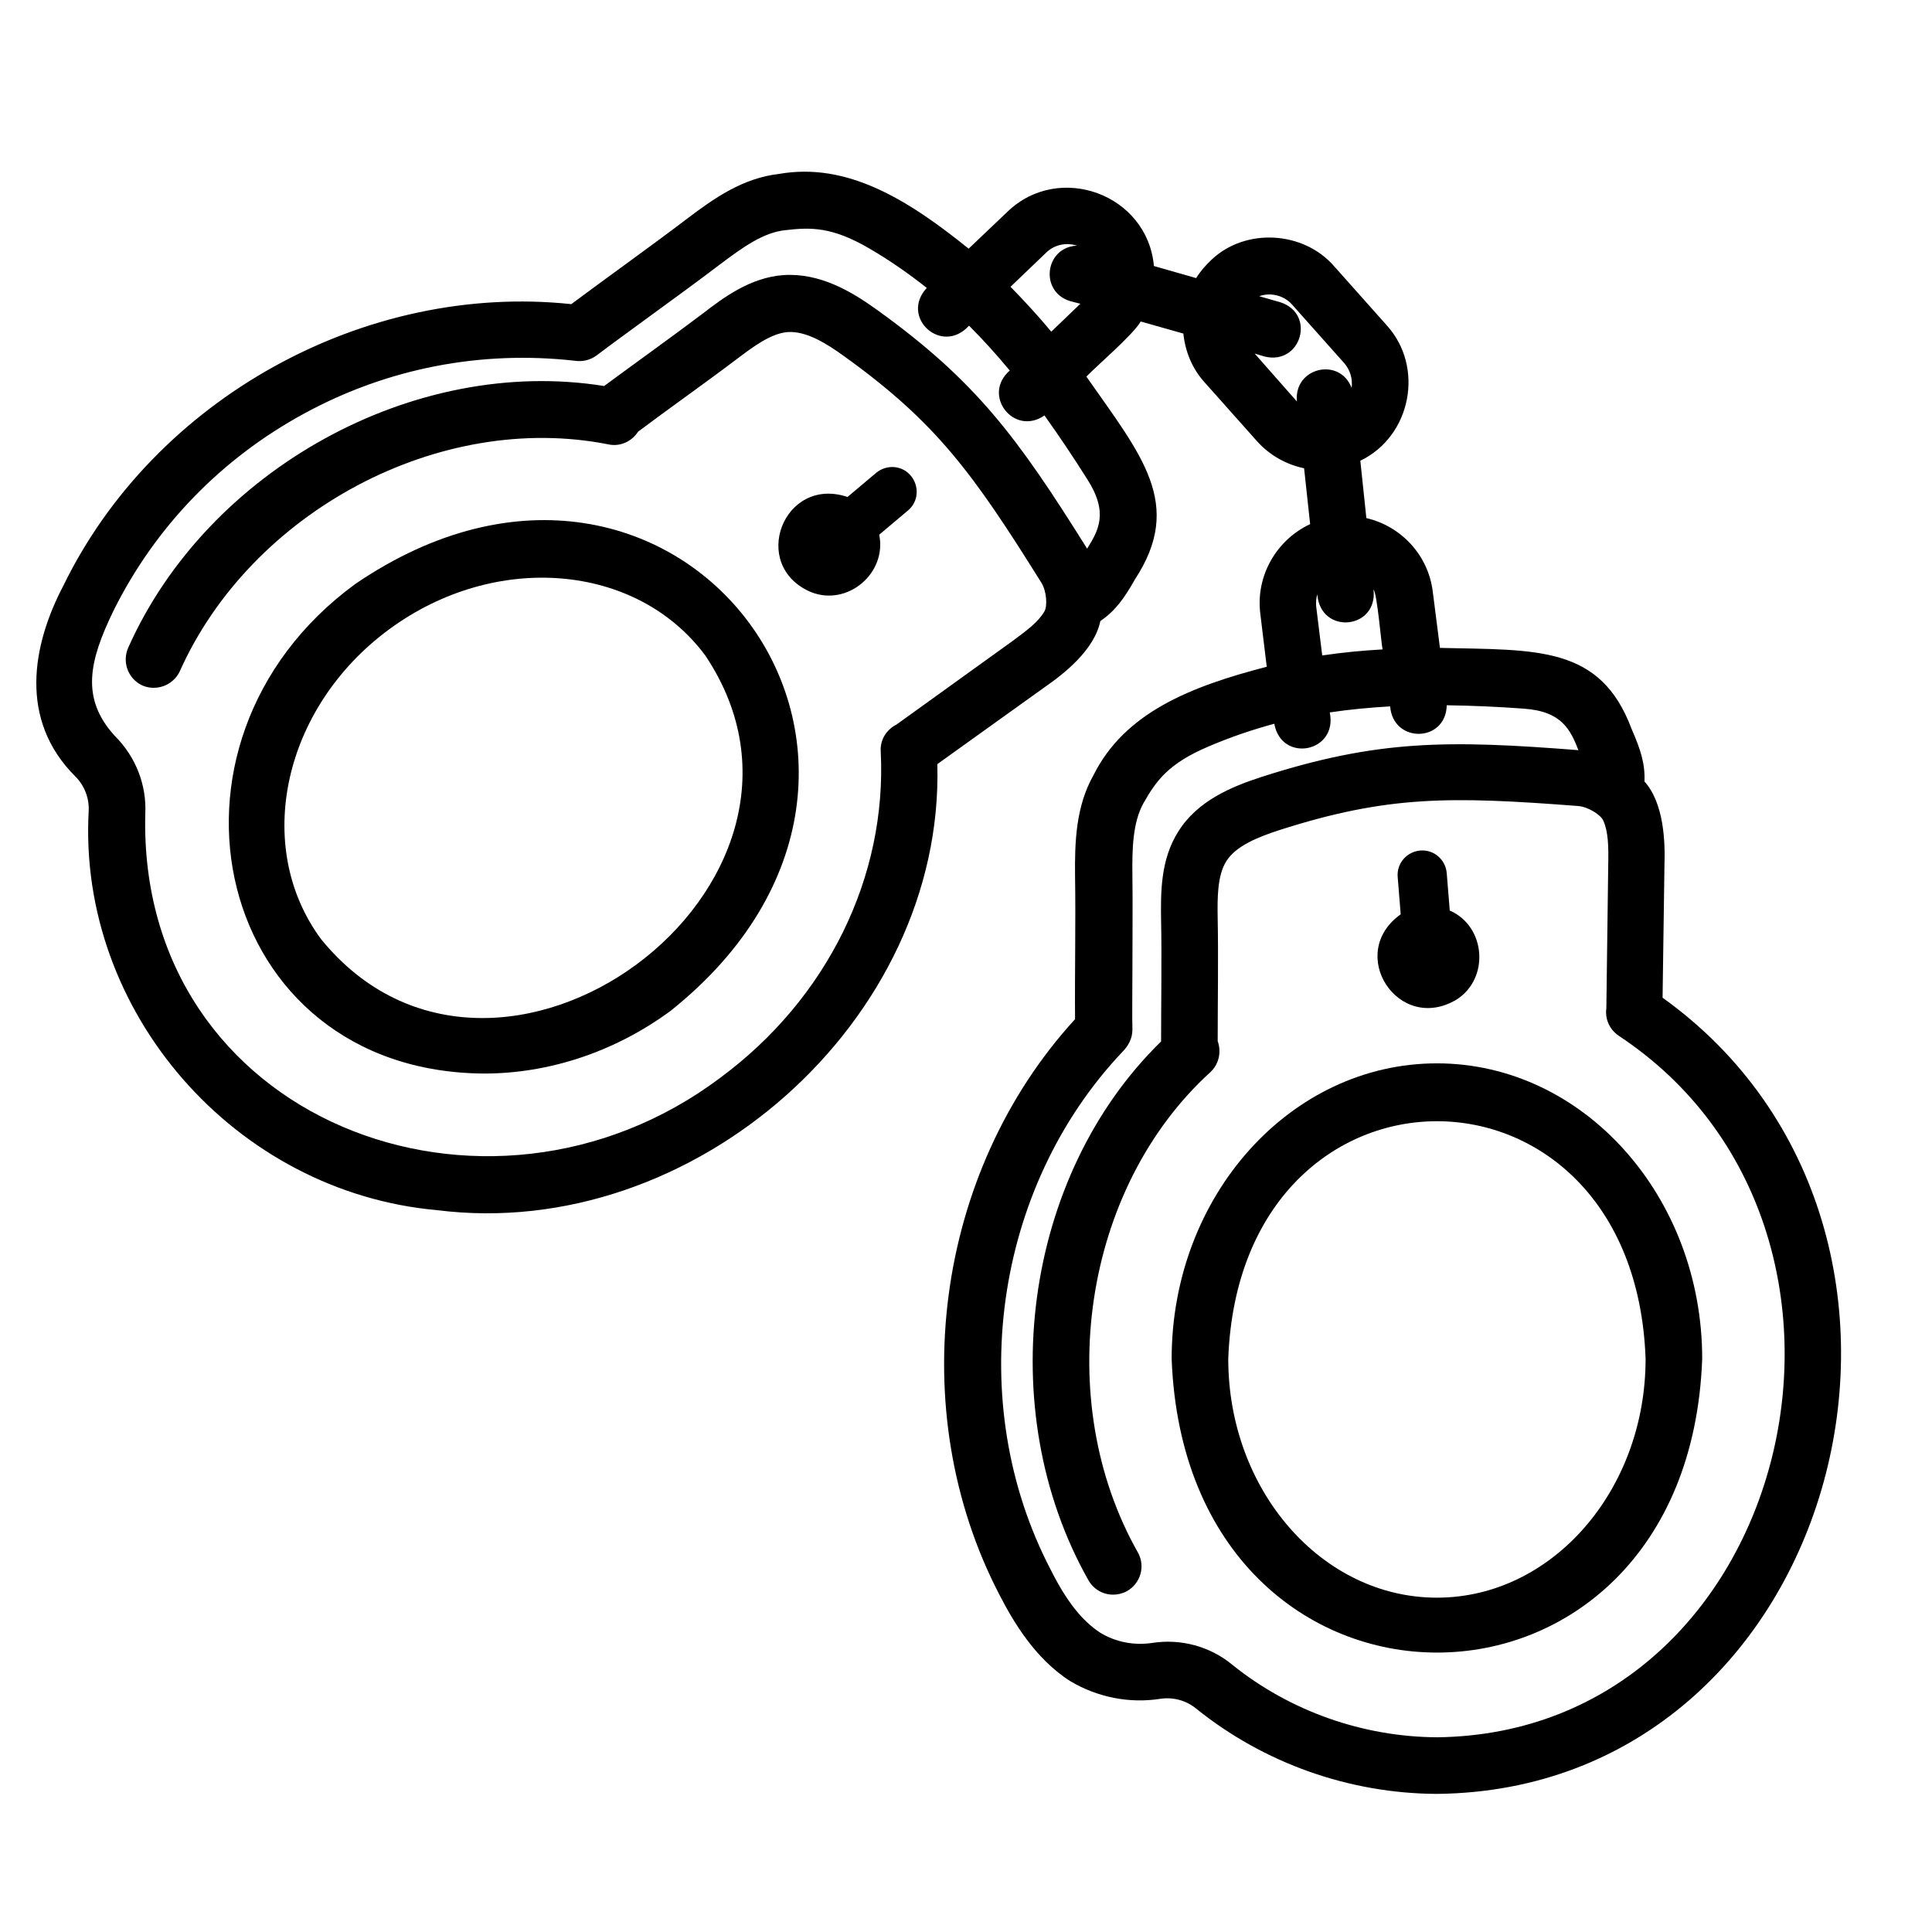
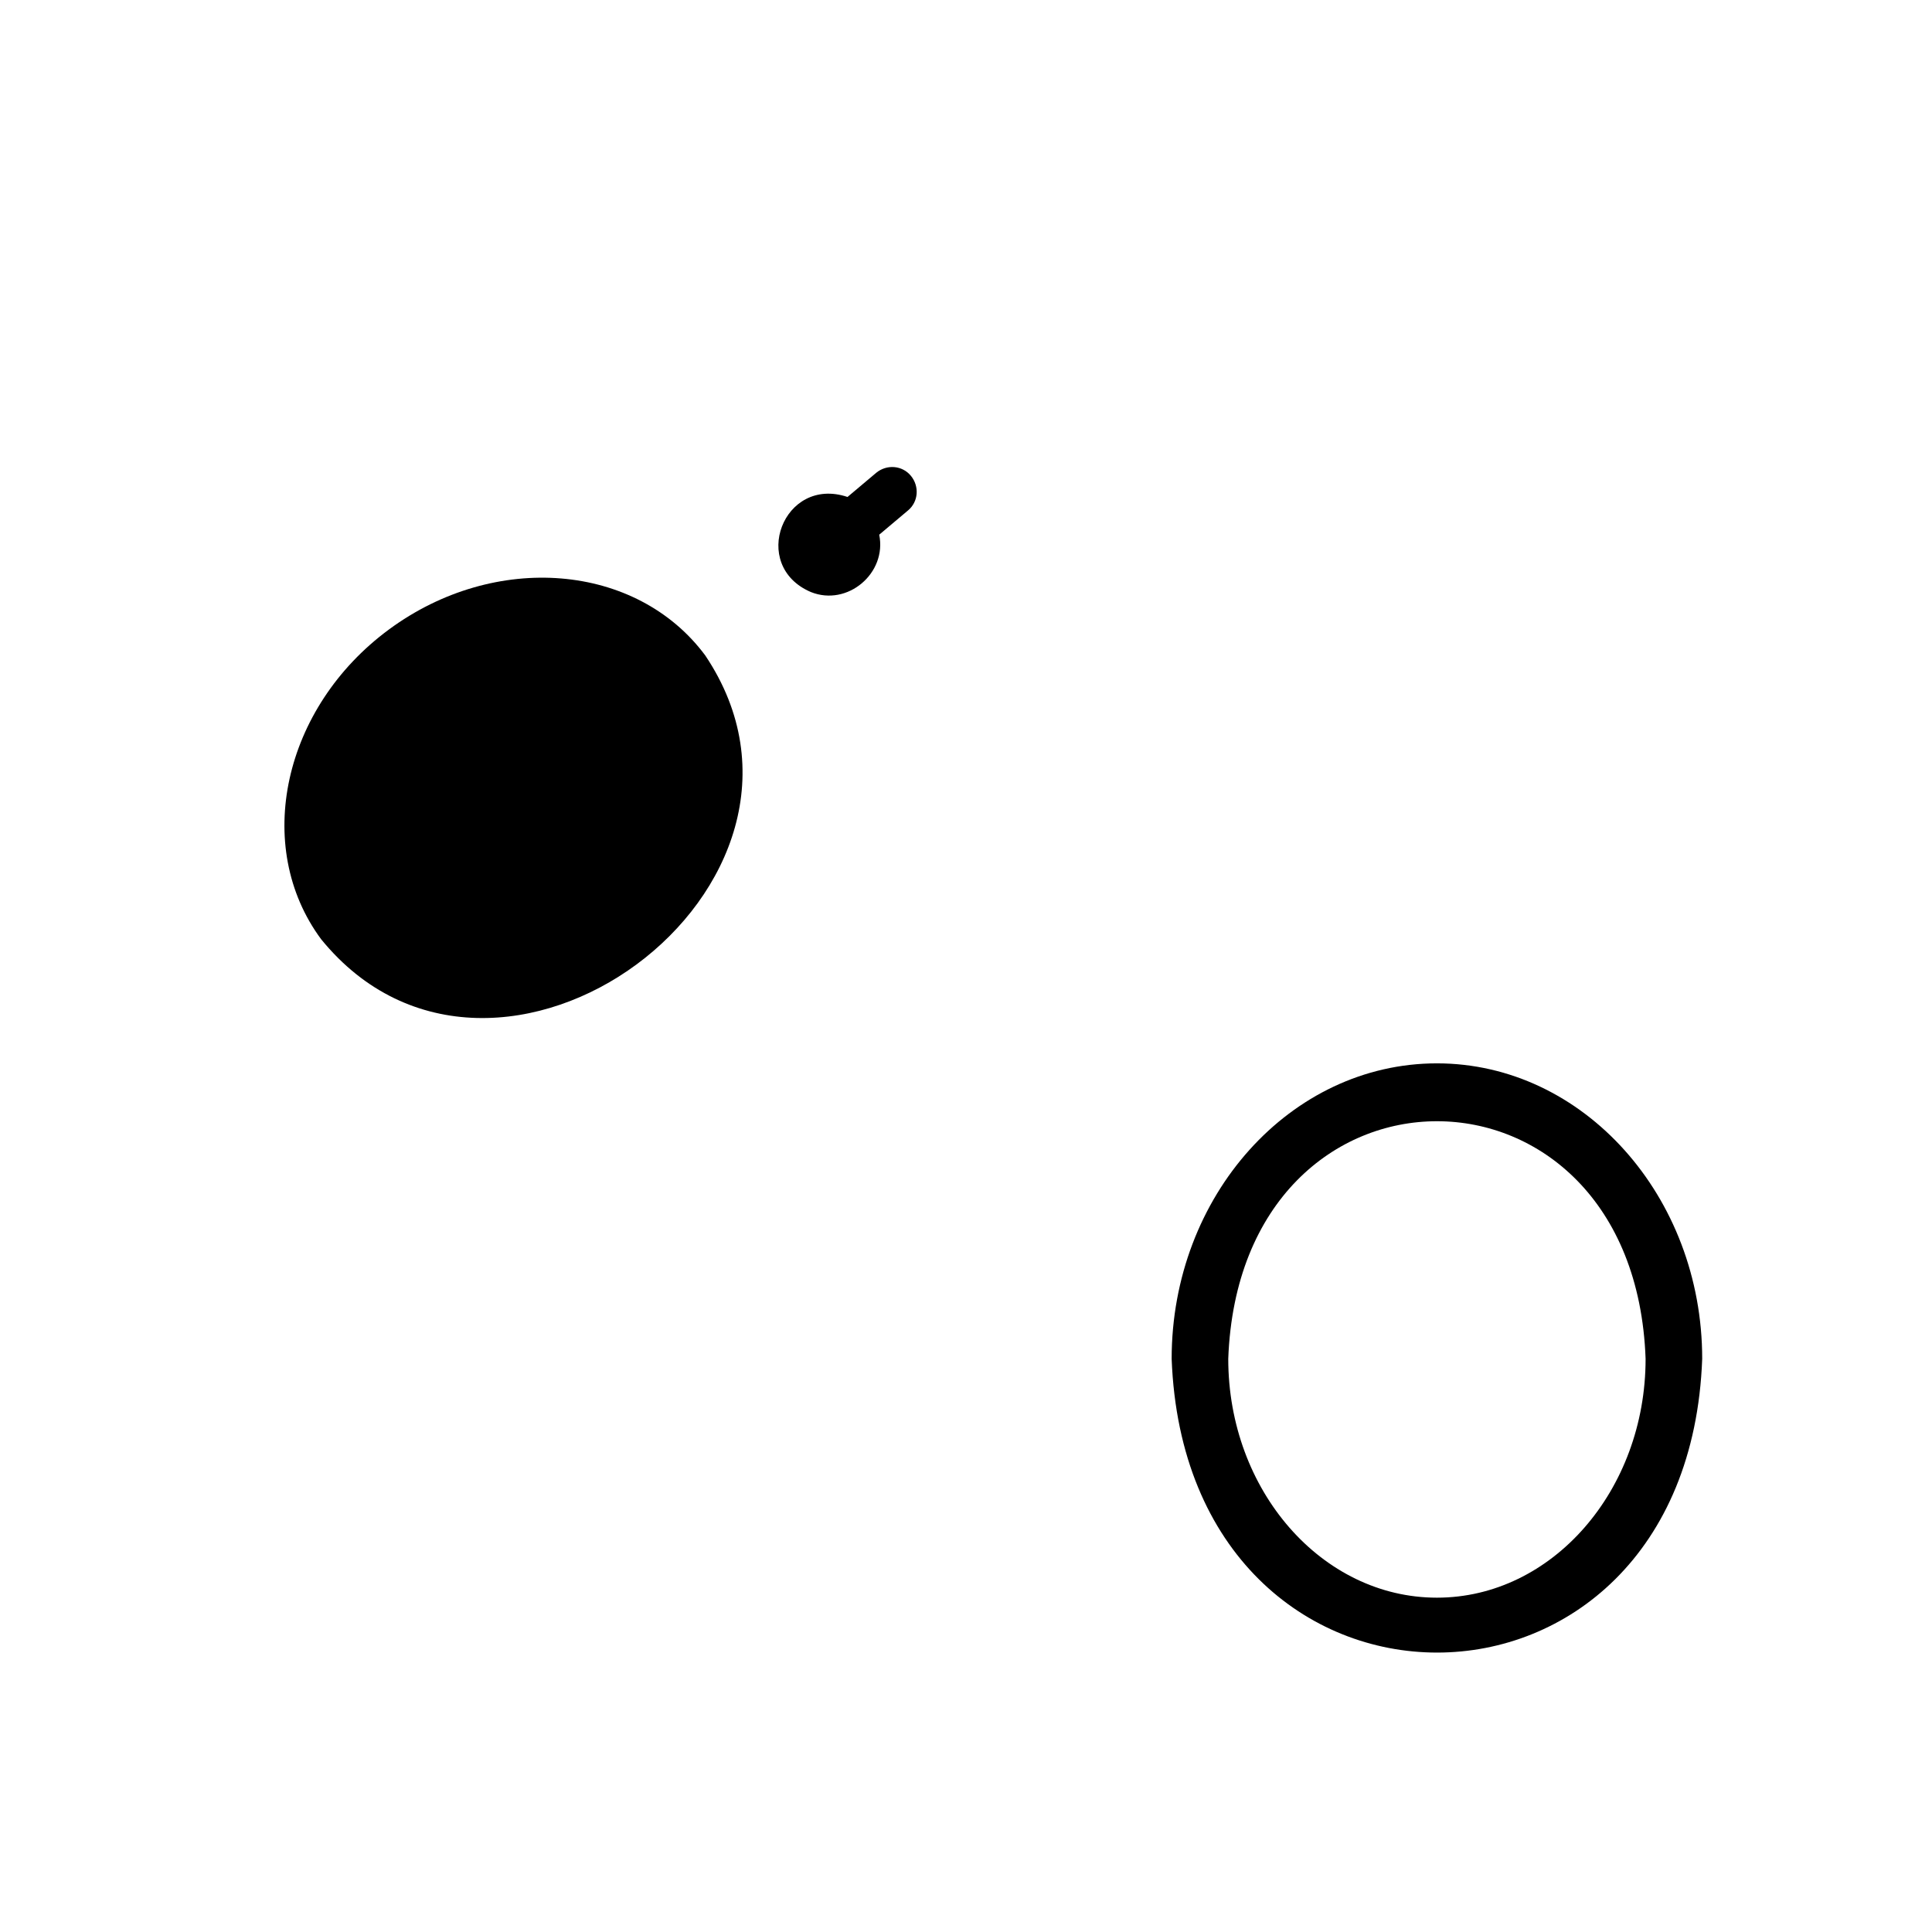
<svg xmlns="http://www.w3.org/2000/svg" id="a9a7a7d8-81cf-449c-ae78-476ca5d63679" height="512" viewBox="0 0 512 512" width="512">
  <g>
-     <path d="m440.6 264.4c.2-11.7.3-23.5.5-35.2.2-6-.1-16.3-5.3-22.1.2-4.7-1-8.4-3.4-13.9-8.3-22.2-25.1-20.9-50.8-21.5l-1.9-14.9c-1.2-9.8-8.5-17.4-17.6-19.5l-1.6-15.2c13.5-6.5 17.1-24.9 6.9-36 0 0-13.8-15.5-13.8-15.5-8.1-9.4-23.5-10.3-32.5-1.8-1.6 1.5-3 3.1-4.1 4.9l-11.2-3.2c-1.7-19-25.1-27.6-38.8-14.4 0 0-10.3 9.8-10.3 9.8-16.1-13-32.2-23-50.3-19.8-9.5 1.1-17 6.3-24.5 12-9.2 7-21.4 15.7-30.5 22.5-54.8-5.8-110.5 25.1-134.6 74.6-8.2 15.6-12 35.5 3.2 50.6 2.4 2.4 3.7 5.8 3.5 9.2-2.9 53.1 38.7 100.9 92.3 105.7 67.9 8.6 134.5-50.2 132.6-118.2l28.6-20.5c4.9-3.4 13-9.7 14.6-17.4 3.9-2.7 6.2-5.8 9.2-11.1 13-19.9 1.8-32.7-12.9-53.7 2.8-2.9 12.5-11.2 14.4-14.6l11.3 3.2c.5 4.7 2.3 9.3 5.7 13l13.8 15.5c3.4 3.8 7.8 6.2 12.5 7.2l1.6 14.8c-8.8 4.1-14.5 13.6-13.2 23.8l1.7 14c-20.1 5.2-37.6 12.1-45.9 28.7-4.7 8.3-5 17.8-4.9 26.8.2 11.6-.1 26.4 0 37.9-37.2 40.6-45.5 103.7-20 152.6 3.5 6.8 9.3 16.8 18.7 22.8 7.2 4.3 15.7 6 23.9 4.7 3.4-.5 6.8.4 9.5 2.6 18 14.5 40.6 22.5 63.8 22.6 107.3-1.1 146.1-149.1 59.8-211zm-152.5-119c-18.4-29.4-29.4-44.4-55.7-63.3-6.8-4.9-15.1-9.8-24.7-9.2-8.8.6-15.9 5.9-21.6 10.3-7.8 5.9-18.3 13.4-26 19.1-50.4-8.1-105.1 22.2-126.1 69.3-1.7 3.8-.1 8.2 3.6 10 3.7 1.7 8.2.1 10-3.6 18.9-42.4 68.9-69.2 113.8-60.2 3.1.6 6.1-.9 7.7-3.4 7.7-5.8 18.2-13.2 26.1-19.2 4.5-3.4 9.2-6.9 13.6-7.2 4.9-.3 10.2 3 14.9 6.4 24.5 17.6 34.2 31.1 52.2 59.9 1.5 2.3 1.7 6.3.9 7.7-1.6 2.8-4.7 5.1-8.5 7.9 0 0-30.7 22.1-30.7 22.1-2.6 1.3-4.4 4-4.2 7.1 1.7 33.3-14.2 65.6-42.5 86.5-61.9 46.6-154.4 11.3-152.4-69.9.4-7.6-2.5-15.1-8-20.6-9.2-10-6.9-19.9-.4-33.3 11.1-22.3 28.6-40.3 50.5-52.2 22-12 46.8-16.8 71.7-14 2 .3 4-.1 5.8-1.4 3.4-2.6 8.4-6.2 13.7-10.1 6.2-4.5 13.3-9.7 19.1-14.1 6-4.5 11.4-8.4 17.2-9 6.8-.8 12.4-.9 22.2 4.8 5.5 3.2 10.5 6.7 15.3 10.5-7.2 7.8 4 18 11.2 10 3.8 3.8 7.4 7.8 10.8 11.9-7.5 6.5 1.1 17.5 9.2 11.9 4 5.6 7.8 11.3 11.4 17 5.6 8.8 2.9 13.5-.1 18.3zm-9.5-57.5c-3.4-4.1-7-8-10.8-11.9l9.5-9.1c2.2-2.1 5.3-2.7 8.1-1.8-8.5.4-10 12.2-1.8 14.7 0 0 2.7.7 2.7.7zm53.9 5.8 2.7.8c9.6 2.3 13.6-11.3 4.1-14.4 0 0-5.6-1.6-5.6-1.6 3-1.1 6.6-.2 8.7 2.2 0 0 13.8 15.5 13.8 15.5 1.6 1.8 2.3 4.2 2 6.6-3.2-8.3-15.4-5.4-14.5 3.6zm16.3 67c-.1-1.1 0-2.2.3-3.2.8 10.8 16.1 9.4 14.9-1.3 1 1.4 2 14 2.4 15.9-5.3.3-10.6.8-16 1.6zm32.1 299.7c-19.7-.1-39-6.9-54.3-19.2-5.9-4.9-13.7-7-21.3-5.8-4.7.7-9.6-.2-13.7-2.7-4.9-3.2-9-8.4-13.2-16.8-23-44.1-15.1-101.1 19.1-137.2 1.5-1.5 2.6-3.5 2.6-5.8-.1-4 0-9.8 0-15.9 0-8.1.1-17.2 0-24.9-.1-7.2.1-14.1 2.9-19.2 3.4-6 6.6-10.5 17.1-15 5.8-2.5 11.7-4.5 17.6-6.1 1.9 10.5 16.9 7.6 14.7-3 5.3-.8 10.7-1.3 16-1.6.8 9.9 14.8 9.6 15-.3 6.9.1 13.7.4 20.4.9 10.2.7 12.4 5.7 14.5 11-34.6-2.7-53.2-2.8-84 7.1-8 2.6-16.9 6.3-22 14.4-4.8 7.5-4.7 16.4-4.6 23.5.2 9.8 0 22.5 0 32.2-36.6 35.7-44.7 97.7-19.3 142.7 1.4 2.5 3.9 3.9 6.6 3.9 1.2 0 2.5-.3 3.6-.9 3.6-2 5-6.5 3-10.2-22.9-40.3-14.7-96.6 19.2-127.4 2.3-2.2 2.9-5.4 1.9-8.2 0-9.8.2-22.5 0-32.4-.1-5.6-.1-11.5 2.3-15.3 2.6-4.1 8.5-6.4 14-8.2 28.7-9.2 45.3-9 79.2-6.4 2.7.2 6.1 2.4 6.7 3.9 1.3 2.9 1.4 6.8 1.3 11.5-.2 12.7-.3 25.4-.5 38.2-.4 2.8.8 5.6 3.3 7.3 77.9 51.5 46.3 184.7-48.1 185.9z" />
    <path d="m380.8 281.8c-38.8 0-70.3 35.1-70.3 78.3 3.9 103.8 136.8 103.8 140.6 0 0-43.1-31.5-78.3-70.3-78.3zm0 141.6c-30.5 0-55.3-28.4-55.3-63.3 3.1-84 107.6-83.9 110.6 0 0 34.9-24.8 63.3-55.3 63.3z" />
-     <path d="m386 264.9c8.8-5.6 7.8-19.4-1.8-23.6l-.8-9.9c-.3-3.6-3.4-6.3-7-6s-6.3 3.4-6 7l.8 9.9c-14.6 10.4-.6 31.8 14.8 22.6z" />
-     <path d="m128.3 284.5c16.8 0 34.3-5.5 49.4-16.6 81.2-64.8 2.2-171.7-83.6-113.1-57.6 42.2-37.4 129.3 34.2 129.7zm-25.2-117.7c28.1-20.7 65.6-17.6 83.8 6.9 40.9 61-55.4 132.2-101.8 75.2-18.2-24.6-10.1-61.4 18-82.1z" />
+     <path d="m128.3 284.5zm-25.2-117.7c28.1-20.7 65.6-17.6 83.8 6.9 40.9 61-55.4 132.2-101.8 75.2-18.2-24.6-10.1-61.4 18-82.1z" />
    <path d="m214.9 156.9c9.7 3.9 20.2-5 18.1-15.2l7.6-6.4c2.8-2.3 3.1-6.4.8-9.2s-6.4-3.1-9.2-.8l-7.6 6.4c-17-5.7-26.1 18.2-9.7 25.2z" />
  </g>
</svg>